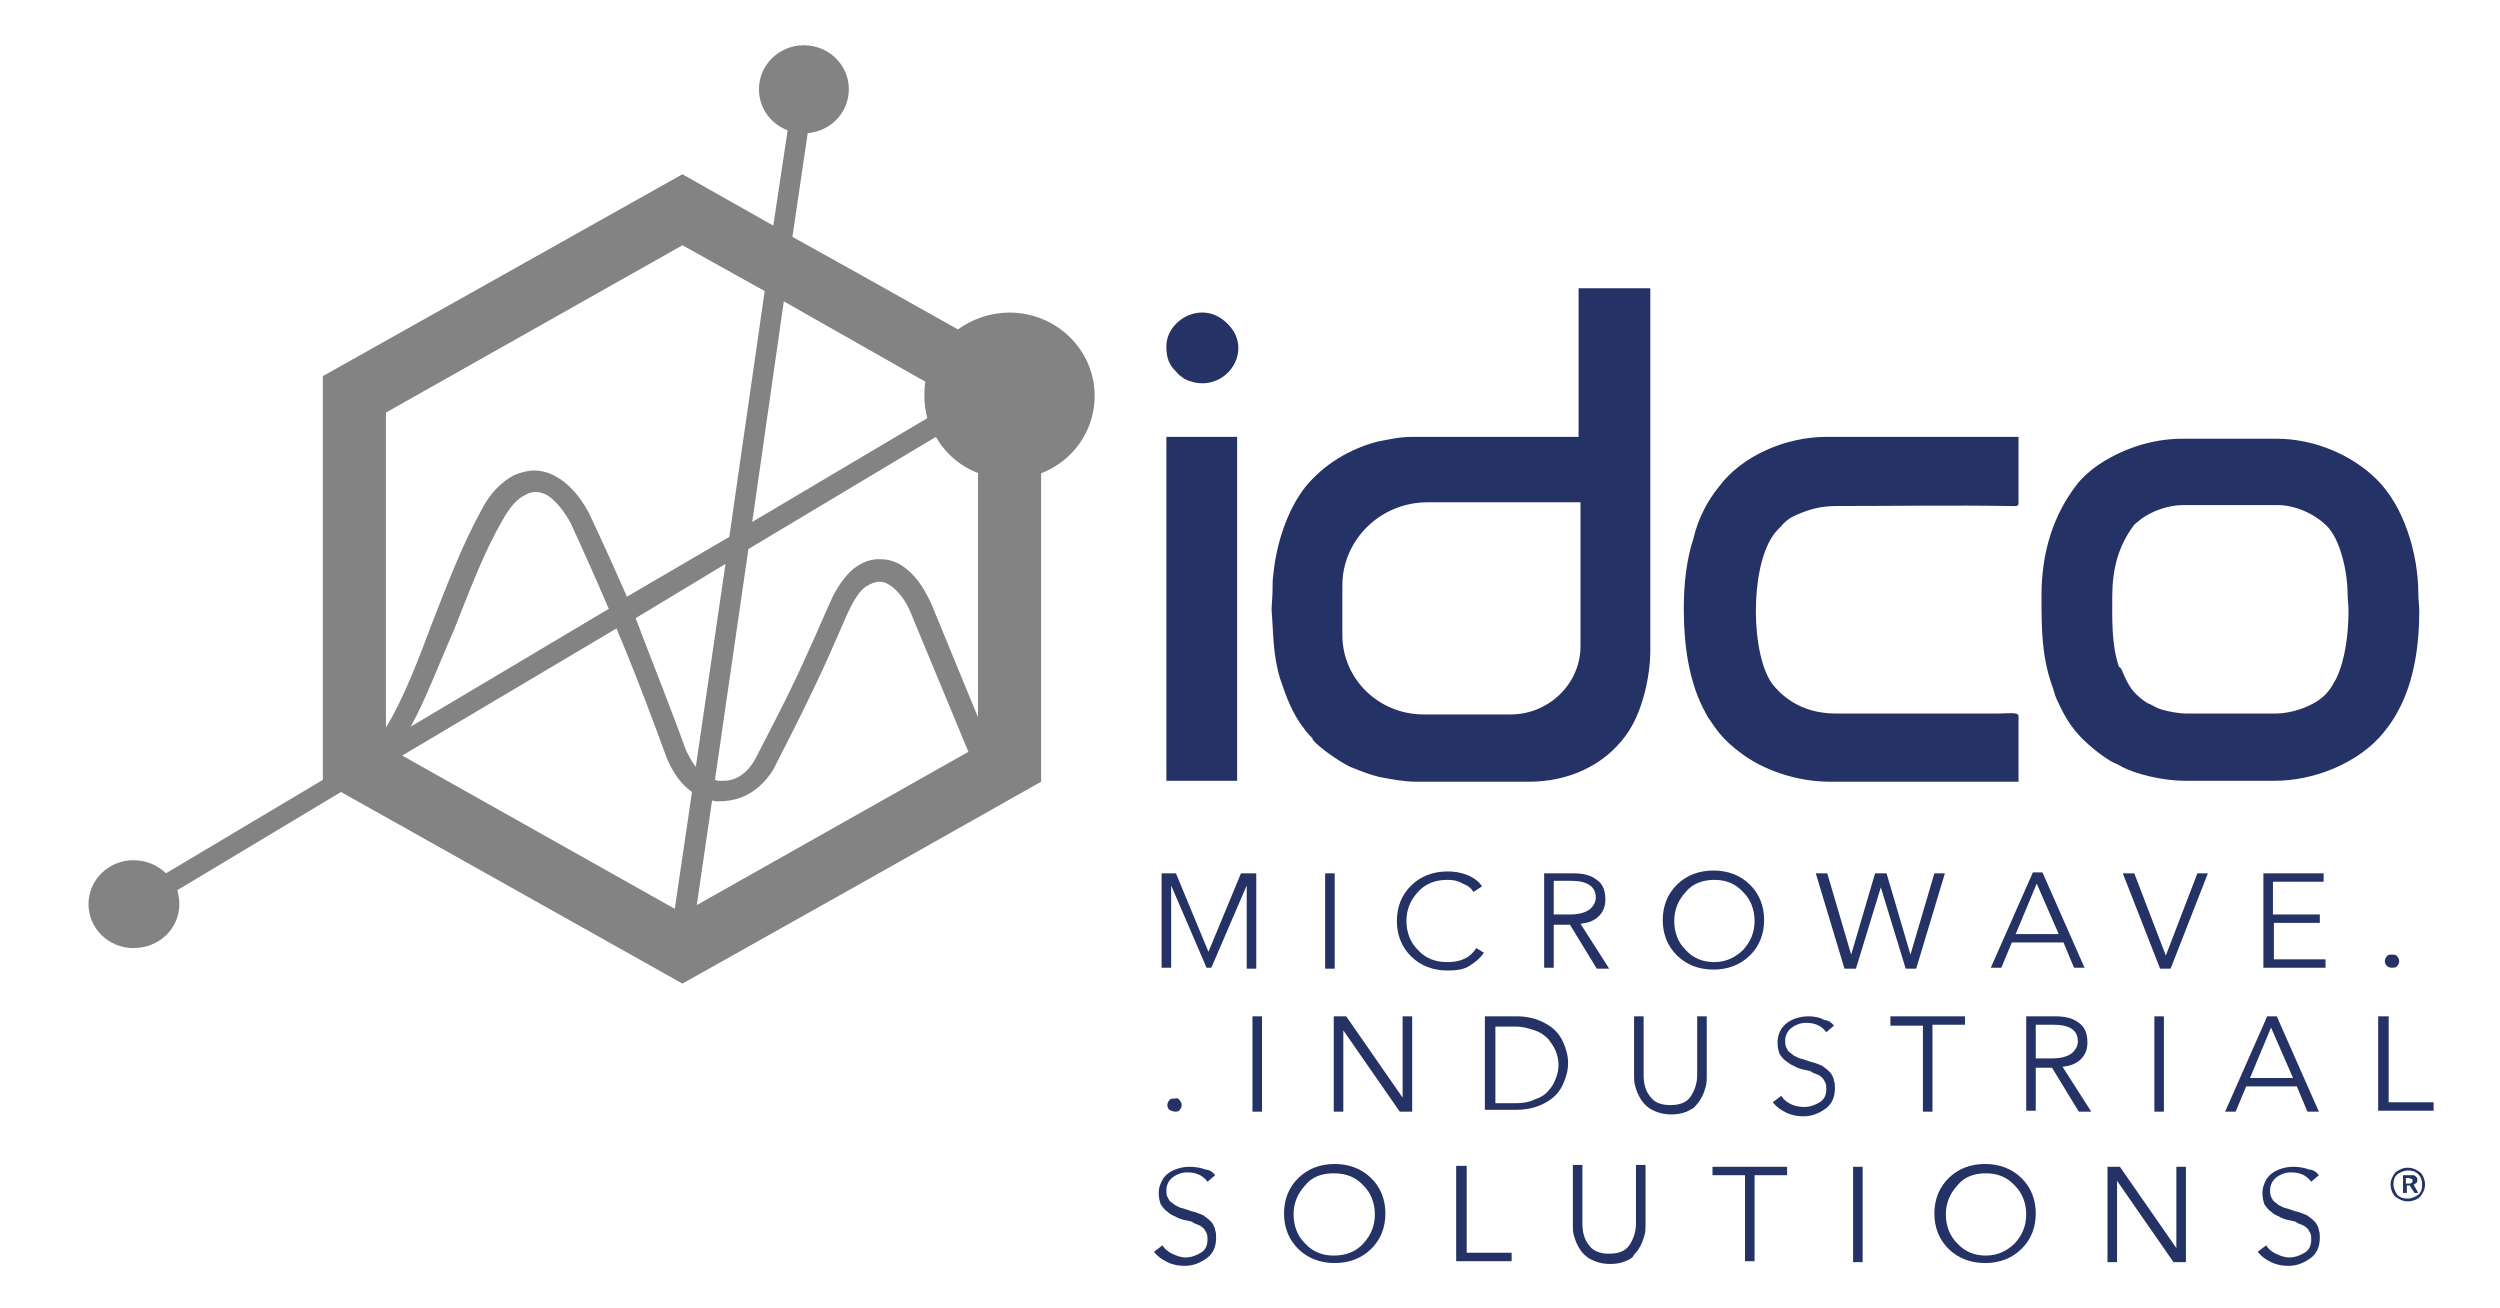
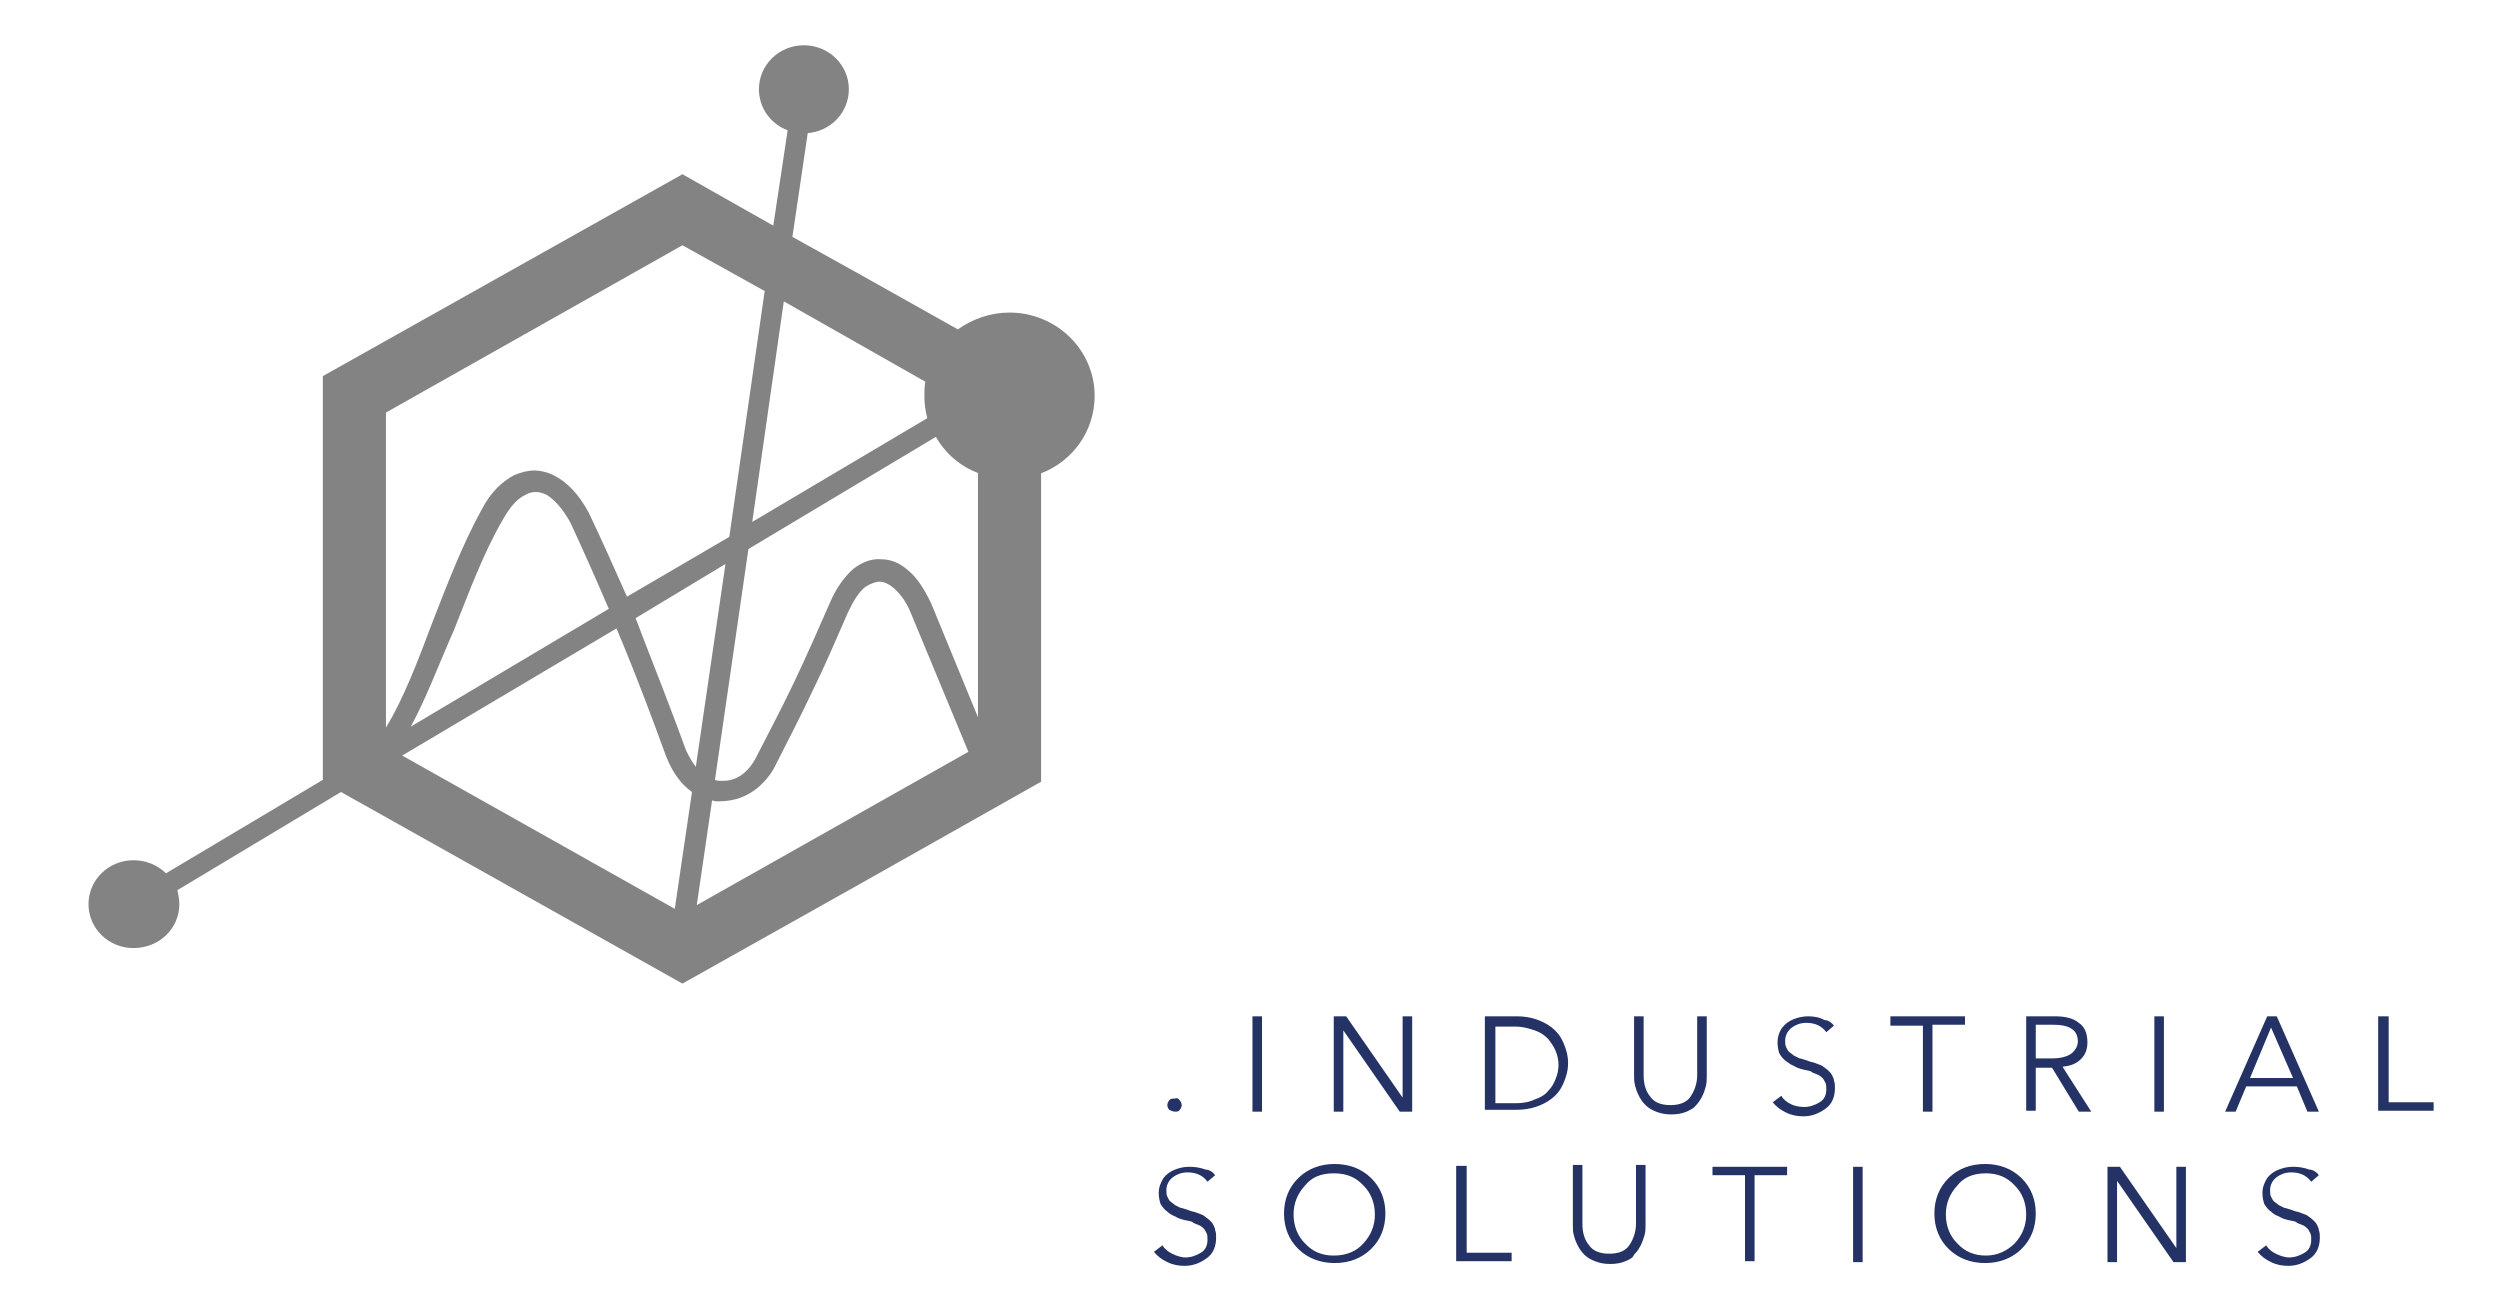
<svg xmlns="http://www.w3.org/2000/svg" width="600" height="314" viewBox="0 0 600 314" fill="none">
-   <path fill-rule="evenodd" clip-rule="evenodd" d="M378.86 104.849H338.919C335.706 104.849 333.181 105.521 330.656 105.97C323.77 107.765 317.572 111.578 313.211 116.961C308.85 122.568 306.325 130.643 305.636 137.597C305.407 139.167 305.407 140.064 305.407 141.858C305.407 143.204 305.177 145.447 305.177 146.344C305.636 151.727 305.407 156.886 307.243 162.942C308.85 167.653 310.227 171.466 313.441 175.503L315.047 177.298C315.047 177.298 315.047 177.297 315.047 177.522C316.654 179.541 321.704 182.905 324 184.027C326.295 184.924 328.361 185.821 331.115 186.494C333.64 186.943 336.854 187.615 339.838 187.615H366.923C376.334 187.615 384.827 183.803 390.107 176.625C394.009 171.466 396.075 162.718 396.075 155.989V69.185H378.86V104.849ZM489.957 142.98C489.957 150.606 489.957 157.335 492.482 164.512C492.941 165.634 493.17 166.98 493.63 167.877C495.236 171.242 496.154 173.26 498.909 176.401C500.745 178.419 503.959 181.111 506.254 182.457C507.172 183.129 508.32 183.354 509.238 184.027C512.682 185.821 519.108 187.391 524.388 187.391H545.963C555.377 187.391 566.166 183.129 572.135 175.728C573.738 173.709 574.657 172.363 575.804 170.12C579.478 163.167 580.625 154.419 580.625 146.793C580.625 144.999 580.397 144.101 580.397 142.531C580.397 132.886 576.951 121.447 570.297 114.942C564.329 109.111 555.377 105.297 546.425 105.297H523.699C516.124 105.297 508.779 107.989 503.27 111.802C501.663 112.923 499.597 114.718 498.45 116.288C492.711 123.69 489.957 132.662 489.957 142.98ZM509.468 161.372C510.156 162.942 510.845 164.512 511.993 165.858C512.682 166.756 514.288 168.102 515.436 168.774C516.124 168.998 516.813 169.447 517.272 169.672C518.879 170.569 522.781 171.242 524.617 171.242H546.197C550.328 171.242 556.296 169.223 558.818 165.858C559.736 164.737 559.965 164.064 560.655 162.942C562.949 158.232 563.639 151.727 563.639 146.569C563.639 144.999 563.411 143.653 563.411 142.307C563.411 137.597 561.802 129.522 558.361 126.157C555.377 123.241 550.784 121.222 546.653 121.222H523.929C520.486 121.222 516.584 122.568 513.829 124.587C513.37 125.036 512.682 125.484 512.222 125.933C508.32 131.092 506.943 136.699 506.943 143.204C506.943 148.587 506.713 154.643 508.55 160.026C509.009 160.251 509.238 160.7 509.468 161.372ZM404.109 146.12C404.109 154.643 405.257 162.942 408.7 169.896C409.389 171.017 409.618 171.914 410.536 173.036C412.602 176.176 414.209 177.971 417.422 180.438C423.161 184.924 431.424 187.615 439.229 187.615H484.448V171.914C484.448 170.793 482.153 171.242 479.857 171.242H440.606C434.179 171.242 429.129 168.774 425.456 164.288C420.177 157.335 419.947 136.699 425.456 128.624C426.145 127.503 427.063 126.83 427.981 125.708C429.129 124.587 429.817 124.138 431.424 123.466C433.949 122.344 436.933 121.447 440.606 121.447C454.378 121.447 468.839 121.222 482.382 121.447C483.53 121.447 484.448 121.671 484.448 120.774V104.849H438.31C428.67 104.849 418.111 109.335 412.602 116.736C409.847 120.101 407.552 124.363 406.405 129.298C404.798 134.232 404.109 139.839 404.109 146.12ZM279.928 187.391H296.914V104.849H279.928V187.391ZM279.928 83.092C279.928 86.008 280.616 87.578 282.223 89.148C282.912 90.045 283.371 90.269 284.289 90.942C293.471 95.428 301.504 84.438 294.618 77.708C288.651 71.653 279.928 76.811 279.928 83.092ZM379.319 120.55H342.592C331.345 120.55 322.163 129.522 322.163 140.513V152.4C322.163 162.942 330.886 171.466 341.674 171.466H362.562C371.744 171.466 379.319 164.064 379.319 155.092V120.55Z" fill="#243266" />
-   <path d="M282.226 209.597L290.03 228.438L297.834 209.597H301.507V232.475H299.211V212.513L290.719 232.251H289.571L281.078 212.513V232.251H278.782V209.597H282.226ZM320.329 209.597V232.475H318.033V209.597H320.329ZM354.301 227.541L356.137 228.662C355.219 230.008 354.072 230.905 352.694 231.802C351.317 232.7 349.481 232.924 347.415 232.924C343.971 232.924 340.987 231.802 338.692 229.559C336.397 227.317 335.249 224.401 335.249 221.036C335.249 217.671 336.397 214.755 338.692 212.513C340.987 210.27 343.971 209.148 347.415 209.148C349.022 209.148 350.628 209.372 352.235 210.045C353.842 210.718 354.99 211.615 355.678 212.737L353.612 214.083C353.153 213.185 352.235 212.513 351.088 212.064C349.94 211.391 348.792 211.167 347.415 211.167C344.431 211.167 342.135 212.064 340.299 214.083C338.463 216.101 337.545 218.345 337.545 221.036C337.545 223.728 338.463 226.195 340.299 227.989C342.135 230.008 344.431 230.905 347.415 230.905C350.628 230.905 352.924 229.784 354.301 227.541ZM372.894 221.709V232.251H370.598V209.597H377.484C380.009 209.597 381.846 210.045 383.223 211.167C384.6 212.064 385.289 213.634 385.289 215.877C385.289 217.447 384.83 218.793 383.682 219.915C382.535 221.036 381.157 221.485 379.321 221.709L386.207 232.475H383.223L376.796 221.933H372.894V221.709ZM372.894 211.391V219.466H377.026C378.862 219.466 380.468 219.017 381.387 218.345C382.305 217.671 382.993 216.55 382.993 215.429C382.993 212.737 380.928 211.391 377.026 211.391H372.894ZM419.95 212.288C422.245 214.531 423.392 217.447 423.392 220.812C423.392 224.176 422.245 227.092 419.95 229.335C417.654 231.578 414.67 232.7 411.227 232.7C407.784 232.7 404.8 231.578 402.504 229.335C400.209 227.092 399.061 224.176 399.061 220.812C399.061 217.447 400.209 214.531 402.504 212.288C404.8 210.045 407.784 208.924 411.227 208.924C414.67 208.924 417.654 210.045 419.95 212.288ZM418.343 227.989C420.179 225.971 421.097 223.728 421.097 221.036C421.097 218.345 420.179 215.877 418.343 214.083C416.506 212.064 414.211 211.167 411.457 211.167C408.702 211.167 406.177 212.064 404.57 214.083C402.734 216.101 401.816 218.345 401.816 221.036C401.816 223.728 402.734 226.195 404.57 227.989C406.407 230.008 408.702 230.905 411.457 230.905C414.211 230.905 416.506 229.784 418.343 227.989ZM438.542 209.597L444.281 229.111L450.019 209.597H452.774L458.512 229.111L464.251 209.597H466.776L459.889 232.475H457.365L451.396 212.961L445.428 232.475H442.674L435.787 209.597H438.542ZM482.843 226.195L480.319 232.251H477.793L487.893 209.372H490.189L500.289 232.251H497.764L495.238 226.195H482.843ZM488.812 212.064L483.761 224.176H494.091L488.812 212.064ZM512.224 209.597L519.799 229.335L527.374 209.597H529.899L520.947 232.475H518.422L509.47 209.597H512.224ZM545.735 221.485V230.232H558.133V232.251H543.213V209.597H557.671V211.615H545.507V219.466H556.753V221.485H545.735ZM575.348 229.559C575.576 229.784 575.809 230.232 575.809 230.681C575.809 231.13 575.576 231.578 575.348 231.802C575.119 232.251 574.657 232.251 573.972 232.251C573.51 232.251 573.054 232.027 572.825 231.802C572.592 231.578 572.363 231.13 572.363 230.681C572.363 230.232 572.592 229.784 572.825 229.559C573.054 229.111 573.51 229.111 573.972 229.111C574.657 229.111 575.119 229.111 575.348 229.559Z" fill="#243266" />
  <path d="M291.637 282.047L289.801 283.617C288.653 282.047 287.046 281.373 284.98 281.373C283.603 281.373 282.455 281.822 281.537 282.495C280.619 283.168 279.93 284.289 279.93 285.635C279.93 286.084 279.93 286.757 280.16 287.205C280.39 287.654 280.619 288.103 280.848 288.327C281.078 288.551 281.537 288.775 281.996 289.224C282.455 289.449 282.914 289.673 283.373 289.897C283.603 289.897 284.292 290.121 284.98 290.346C285.669 290.57 286.128 290.794 286.357 290.794C286.587 290.794 287.046 291.019 287.735 291.243C288.423 291.467 288.883 291.691 289.112 291.916C289.341 292.14 289.801 292.364 290.259 292.813C290.719 293.262 290.948 293.486 291.178 293.934C291.407 294.383 291.637 294.832 291.637 295.28C291.867 295.729 291.867 296.402 291.867 297.074C291.867 299.093 291.178 300.888 289.571 302.009C287.964 303.131 286.357 303.804 284.292 303.804C282.914 303.804 281.537 303.58 280.16 302.906C278.782 302.234 277.864 301.56 276.946 300.439L279.012 298.869C279.471 299.766 280.39 300.439 281.308 300.888C282.226 301.336 283.373 301.785 284.521 301.785C285.899 301.785 287.046 301.336 288.194 300.664C289.341 299.99 289.801 298.869 289.801 297.523C289.801 296.85 289.801 296.402 289.571 295.953C289.341 295.504 289.112 295.056 288.883 294.832C288.653 294.607 288.194 294.158 287.505 293.934C286.817 293.71 286.357 293.486 286.128 293.262C285.669 293.037 285.21 293.037 284.292 292.813C283.373 292.589 282.685 292.364 281.996 291.916C281.308 291.691 280.619 291.243 280.16 290.794C279.471 290.346 279.012 289.673 278.553 289C278.324 288.327 278.094 287.43 278.094 286.308C278.094 284.963 278.553 283.841 279.242 282.719C279.93 281.822 280.848 281.149 281.996 280.701C283.144 280.252 284.292 280.028 285.439 280.028C286.817 280.028 288.194 280.252 289.341 280.701C290.259 280.701 291.178 281.373 291.637 282.047ZM329.052 282.719C331.347 284.963 332.495 287.879 332.495 291.243C332.495 294.607 331.347 297.523 329.052 299.766C326.756 302.009 323.772 303.131 320.329 303.131C316.886 303.131 313.902 302.009 311.607 299.766C309.311 297.523 308.164 294.607 308.164 291.243C308.164 287.879 309.311 284.963 311.607 282.719C313.902 280.477 316.886 279.355 320.329 279.355C323.772 279.355 326.756 280.477 329.052 282.719ZM327.216 298.42C329.052 296.402 329.97 294.159 329.97 291.467C329.97 288.775 329.052 286.308 327.216 284.514C325.379 282.495 323.084 281.598 320.1 281.598C317.116 281.598 314.821 282.495 313.213 284.514C311.377 286.533 310.459 288.775 310.459 291.467C310.459 294.159 311.377 296.626 313.213 298.42C315.05 300.439 317.345 301.336 320.1 301.336C323.314 301.336 325.609 300.215 327.216 298.42ZM352.006 280.028V300.664H362.794V302.682H349.481V279.803H352.006V280.028ZM390.109 302.682C389.191 303.131 387.814 303.355 386.437 303.355C385.059 303.355 383.912 303.131 382.764 302.682C381.617 302.234 380.928 301.785 380.239 301.112C379.551 300.439 379.092 299.766 378.632 298.869C378.173 297.972 377.944 297.299 377.714 296.402C377.485 295.729 377.485 294.832 377.485 293.934V279.579H379.78V293.71C379.78 295.729 380.239 297.523 381.387 298.869C382.305 300.215 383.912 300.888 386.207 300.888C388.503 300.888 390.109 300.215 391.028 298.869C391.946 297.523 392.634 295.729 392.634 293.71V279.579H394.93V293.934C394.93 294.832 394.93 295.504 394.7 296.402C394.471 297.074 394.241 297.972 393.782 298.869C393.323 299.766 392.864 300.439 392.176 301.112C391.946 301.785 391.257 302.234 390.109 302.682ZM421.098 282.047V302.682H418.802V282.047H410.997V280.028H428.902V282.047H421.098ZM447.036 280.028V302.906H444.74V280.028H447.036ZM485.139 282.719C487.434 284.963 488.582 287.879 488.582 291.243C488.582 294.607 487.434 297.523 485.139 299.766C482.843 302.009 479.859 303.131 476.417 303.131C472.973 303.131 469.99 302.009 467.694 299.766C465.399 297.523 464.251 294.607 464.251 291.243C464.251 287.879 465.399 284.963 467.694 282.719C469.99 280.477 472.973 279.355 476.417 279.355C479.859 279.355 482.843 280.477 485.139 282.719ZM483.532 298.42C485.369 296.402 486.287 294.159 486.287 291.467C486.287 288.775 485.369 286.308 483.532 284.514C481.696 282.495 479.401 281.598 476.646 281.598C473.662 281.598 471.366 282.495 469.76 284.514C467.924 286.533 467.006 288.775 467.006 291.467C467.006 294.159 467.924 296.626 469.76 298.42C471.596 300.439 473.892 301.336 476.646 301.336C479.401 301.336 481.696 300.215 483.532 298.42ZM508.782 280.028L522.325 299.542V280.028H524.62V302.906H521.636L508.093 283.393V302.906H505.797V280.028H508.782ZM556.524 282.047L554.692 283.617C553.54 282.047 551.936 281.373 549.871 281.373C548.49 281.373 547.343 281.822 546.425 282.495C545.506 283.168 544.821 284.289 544.821 285.635C544.821 286.084 544.821 286.757 545.05 287.205C545.278 287.654 545.506 288.103 545.74 288.327C545.968 288.551 546.425 288.775 546.887 289.224C547.343 289.449 547.805 289.673 548.262 289.897C548.49 289.897 549.181 290.121 549.871 290.346C550.556 290.57 551.018 290.794 551.246 290.794C551.474 290.794 551.936 291.019 552.621 291.243C553.312 291.467 553.774 291.691 554.002 291.916C554.23 292.14 554.692 292.364 555.149 292.813C555.605 293.262 555.839 293.486 556.067 293.934C556.296 294.383 556.524 294.832 556.524 295.28C556.758 295.729 556.758 296.402 556.758 297.074C556.758 299.093 556.067 300.888 554.459 302.009C552.855 303.131 551.246 303.804 549.181 303.804C547.805 303.804 546.425 303.58 545.05 302.906C543.669 302.234 542.756 301.56 541.837 300.439L543.903 298.869C544.359 299.766 545.278 300.439 546.197 300.888C547.115 301.336 548.262 301.785 549.409 301.785C550.789 301.785 551.936 301.336 553.083 300.664C554.23 299.99 554.692 298.869 554.692 297.523C554.692 296.85 554.692 296.402 554.459 295.953C554.23 295.504 554.002 295.056 553.774 294.832C553.54 294.607 553.083 294.158 552.393 293.934C551.708 293.71 551.246 293.486 551.018 293.262C550.556 293.037 550.099 293.037 549.181 292.813C548.262 292.589 547.572 292.364 546.887 291.916C546.197 291.691 545.506 291.243 545.05 290.794C544.359 290.346 543.903 289.673 543.441 289C543.213 288.327 542.984 287.43 542.984 286.308C542.984 284.963 543.441 283.841 544.131 282.719C544.821 281.822 545.74 281.149 546.887 280.701C548.034 280.252 549.181 280.028 550.328 280.028C551.708 280.028 553.083 280.252 554.23 280.701C555.149 280.701 556.067 281.373 556.524 282.047Z" fill="#243266" />
-   <path d="M577.873 280.251C579.02 280.251 579.939 280.7 580.857 281.373C581.547 282.046 582.004 283.167 582.004 284.289C582.004 285.41 581.547 286.307 580.857 287.205C580.167 287.877 579.02 288.326 577.873 288.326C576.726 288.326 575.808 287.877 574.889 287.205C574.199 286.532 573.742 285.41 573.742 284.289C573.742 283.167 574.199 282.27 574.889 281.373C575.808 280.7 576.726 280.251 577.873 280.251ZM580.395 281.821C579.71 281.149 579.02 280.924 577.873 280.924C576.955 280.924 576.036 281.373 575.346 281.821C574.661 282.494 574.427 283.167 574.427 284.289C574.427 285.186 574.889 286.083 575.346 286.756C576.036 287.429 576.726 287.653 577.873 287.653C578.792 287.653 579.71 287.205 580.395 286.756C581.086 286.083 581.314 285.41 581.314 284.289C581.314 283.391 581.086 282.494 580.395 281.821ZM576.726 286.532V282.046H578.33C578.563 282.046 578.792 282.046 579.248 282.046C579.477 282.046 579.71 282.27 579.939 282.494C580.167 282.719 580.167 282.943 580.167 283.167C580.167 283.391 580.167 283.84 579.939 283.84C579.71 284.065 579.477 284.289 579.248 284.289L580.395 286.307H579.477L578.33 284.513H577.645V286.307H576.726V286.532ZM577.411 284.065H578.101C578.792 284.065 579.02 283.84 579.02 283.391C579.02 283.167 579.02 282.943 578.792 282.943C578.563 282.943 578.33 282.719 578.101 282.719H577.411V284.065Z" fill="#243266" />
  <path d="M283.145 264.103C283.375 264.327 283.604 264.775 283.604 265.224C283.604 265.673 283.375 266.121 283.145 266.346C282.915 266.794 282.457 266.794 281.997 266.794C281.538 266.794 281.079 266.57 280.62 266.346C280.391 266.121 280.161 265.673 280.161 265.224C280.161 264.775 280.391 264.327 280.62 264.103C280.85 263.654 281.309 263.654 281.997 263.654C282.457 263.43 282.915 263.654 283.145 264.103ZM302.885 243.916V266.794H300.59V243.916H302.885ZM323.085 243.916L336.628 263.43V243.916H338.923V266.794H335.939L322.396 247.28V266.794H320.101V243.916H323.085ZM356.368 266.794V243.916H364.173C365.55 243.916 367.156 244.14 368.534 244.588C369.911 245.037 371.288 245.71 372.436 246.607C373.584 247.504 374.502 248.626 375.19 250.196C375.879 251.766 376.338 253.336 376.338 255.131C376.338 256.925 375.879 258.495 375.19 260.065C374.502 261.635 373.584 262.757 372.436 263.654C371.288 264.551 369.911 265.224 368.534 265.673C367.156 266.121 365.55 266.346 364.173 266.346H356.368V266.794ZM358.893 246.159V264.775H363.714C365.32 264.775 366.927 264.551 368.304 263.879C369.682 263.43 370.829 262.757 371.518 261.86C372.436 260.963 372.895 260.065 373.354 258.944C373.813 257.822 374.043 256.701 374.043 255.58C374.043 254.458 373.813 253.336 373.354 252.215C372.895 251.094 372.206 250.196 371.518 249.299C370.6 248.402 369.682 247.729 368.304 247.28C366.927 246.832 365.55 246.383 363.714 246.383H358.893V246.159ZM404.801 266.794C403.653 267.243 402.506 267.467 401.129 267.467C399.751 267.467 398.604 267.243 397.456 266.794C396.308 266.346 395.62 265.897 394.931 265.224C394.242 264.551 393.783 263.879 393.324 262.981C392.865 262.084 392.636 261.411 392.406 260.514C392.176 259.617 392.176 258.944 392.176 258.047V243.916H394.472V258.047C394.472 260.065 394.931 261.86 396.078 263.205C396.997 264.551 398.604 265.224 400.899 265.224C403.195 265.224 404.801 264.551 405.719 263.205C406.637 261.86 407.326 260.065 407.326 258.047V243.916H409.621V258.271C409.621 259.168 409.622 259.841 409.392 260.738C409.162 261.635 408.933 262.308 408.474 263.205C408.015 264.103 407.555 264.775 406.867 265.449C406.637 265.897 405.719 266.346 404.801 266.794ZM440.15 246.159L438.314 247.729C437.166 246.159 435.56 245.486 433.494 245.486C432.116 245.486 430.969 245.934 430.051 246.607C429.132 247.28 428.444 248.402 428.444 249.748C428.444 250.196 428.444 250.869 428.673 251.318C428.903 251.766 429.132 252.215 429.362 252.439C429.591 252.664 430.051 252.888 430.509 253.336C430.969 253.561 431.428 253.785 431.887 254.009C432.116 254.009 432.805 254.234 433.494 254.458C434.182 254.682 434.642 254.906 434.871 254.906C435.1 254.906 435.56 255.131 436.248 255.355C436.937 255.58 437.396 255.804 437.626 256.028C437.855 256.252 438.314 256.477 438.773 256.925C439.232 257.374 439.462 257.598 439.691 258.047C439.921 258.495 440.15 258.944 440.15 259.392C440.38 259.841 440.38 260.514 440.38 261.187C440.38 263.205 439.691 265 438.084 266.121C436.478 267.243 434.871 267.916 432.805 267.916C431.427 267.916 430.051 267.691 428.673 267.019C427.296 266.346 426.378 265.673 425.46 264.551L427.525 262.981C427.985 263.879 428.903 264.551 429.821 265C430.739 265.449 431.887 265.673 433.035 265.673C434.412 265.673 435.56 265.224 436.707 264.551C437.855 263.879 438.314 262.757 438.314 261.411C438.314 260.738 438.314 260.29 438.084 259.841C437.855 259.392 437.626 258.944 437.396 258.72C437.166 258.495 436.707 258.047 436.018 257.822C435.33 257.598 434.871 257.374 434.641 257.15C434.182 256.925 433.723 256.925 432.805 256.701C431.887 256.476 431.198 256.252 430.509 255.804C429.821 255.58 429.362 255.131 428.673 254.682C427.985 254.234 427.525 253.561 427.067 252.888C426.837 252.215 426.607 251.318 426.607 250.196C426.607 248.85 427.067 247.504 427.755 246.607C428.444 245.71 429.362 245.037 430.509 244.588C431.657 244.14 432.805 243.916 433.953 243.916C435.33 243.916 436.707 244.14 437.855 244.813C438.773 244.813 439.691 245.486 440.15 246.159ZM463.793 246.159V266.794H461.498V246.159H453.693V243.916H471.597V245.934H463.793V246.159ZM488.583 256.028V266.57H486.288V243.916H493.174C495.699 243.916 497.535 244.364 498.913 245.486C500.289 246.383 500.978 247.953 500.978 250.196C500.978 251.766 500.519 253.112 499.371 254.234C498.224 255.355 496.847 255.804 495.011 256.028L501.897 266.794H498.913L492.485 256.252H488.583V256.028ZM488.583 245.934V254.009H492.715C494.551 254.009 496.158 253.561 497.076 252.888C497.994 252.215 498.683 251.094 498.683 249.972C498.683 247.28 496.847 245.934 492.715 245.934H488.583ZM519.341 243.916V266.794H517.046V243.916H519.341ZM539.081 260.738L536.559 266.794H534.032L544.131 243.916H546.425L556.529 266.794H553.773L551.246 260.738H539.081ZM545.049 246.607L540 258.72H550.327L545.049 246.607ZM573.281 243.916V264.551H584.071V266.57H570.759V243.916H573.281Z" fill="#243266" />
  <path fill-rule="evenodd" clip-rule="evenodd" d="M163.783 58.865L92.626 99.015V174.604C96.758 167.875 100.201 158.903 103.644 149.707C107.317 140.286 110.989 130.642 115.58 122.342C117.646 118.305 120.401 115.613 123.385 114.043C124.991 113.37 126.598 112.921 128.205 112.921C129.812 112.921 131.648 113.37 133.255 114.267C136.239 115.837 138.993 118.753 141.289 123.015C144.502 129.744 147.486 136.473 150.47 143.202L175.031 128.847L183.524 69.856L163.783 58.865ZM189.033 31.276C184.901 29.706 182.147 25.893 182.147 21.407C182.147 15.575 186.967 10.865 192.935 10.865C198.903 10.865 203.724 15.575 203.724 21.407C203.724 27.015 199.362 31.501 193.853 31.949L190.181 56.847L206.708 66.043L229.891 79.052C233.334 76.585 237.695 75.015 242.286 75.015C253.534 75.015 262.715 83.987 262.715 94.978C262.715 103.501 257.436 110.679 249.861 113.595V138.94V187.613L206.937 211.838L163.783 236.063L120.63 211.838L81.838 190.081L42.587 213.632C42.816 214.754 43.045 215.876 43.045 216.997C43.045 222.829 38.225 227.539 32.028 227.539C26.06 227.539 21.239 222.829 21.239 216.997C21.239 211.165 26.06 206.455 32.028 206.455C35.012 206.455 37.766 207.576 39.832 209.595L77.477 187.165V138.94V90.267L120.63 66.043L163.783 41.819L185.59 54.155L189.033 31.276ZM234.941 113.595C230.58 112.025 226.907 108.884 224.612 104.847L179.622 131.763L171.588 187.165C172.047 187.389 172.506 187.389 172.965 187.389C174.113 187.389 175.031 187.389 176.179 186.941C178.015 186.268 179.851 184.698 181.228 182.23C184.442 175.95 187.656 169.894 190.64 163.614C193.624 157.333 196.378 151.053 199.133 144.772C200.74 140.959 202.805 138.268 204.871 136.473C206.937 134.903 209.233 134.006 211.528 134.23C213.823 134.23 215.889 135.128 217.725 136.698C220.021 138.492 221.857 141.408 223.464 144.772L234.711 172.137V113.595H234.941ZM222.546 100.361C222.087 98.566 221.857 96.996 221.857 94.978C221.857 93.856 221.857 92.734 222.087 91.613L188.115 72.323L180.54 125.258L222.546 100.361ZM170.899 192.099L167.227 217.221L232.416 180.436L218.644 147.239C217.496 144.323 215.889 142.305 214.282 140.959C213.135 140.062 212.217 139.613 211.069 139.613C210.151 139.613 209.003 140.062 207.855 140.735C206.248 141.856 204.871 144.099 203.494 147.015C200.74 153.296 197.985 159.801 195.001 165.856C192.017 172.137 188.803 178.418 185.59 184.698C183.524 188.062 180.77 190.305 177.786 191.427C175.949 192.099 174.113 192.324 172.277 192.324C172.047 192.324 171.588 192.324 170.899 192.099ZM161.947 218.118L166.079 190.081C163.554 188.287 161.488 185.595 159.881 181.558C156.438 172.137 152.995 162.94 149.093 153.52C148.634 152.623 148.404 151.725 147.945 150.829L96.528 181.333L161.947 218.118ZM166.997 184.025L174.113 135.352L152.536 148.361C152.995 149.483 153.454 150.604 153.914 151.95C157.586 161.37 161.259 170.791 164.702 180.212C165.391 181.558 166.079 182.903 166.997 184.025ZM98.594 174.38L146.109 146.118C143.125 139.165 140.141 132.436 136.927 125.482C135.091 122.118 133.025 119.875 131.189 118.753C130.271 118.305 129.352 118.081 128.664 118.081C127.746 118.081 126.828 118.305 126.139 118.753C124.073 119.651 122.237 121.894 120.63 124.81C116.039 132.66 112.596 142.081 108.924 151.277C105.251 159.576 102.267 167.651 98.594 174.38Z" fill="#848383" />
</svg>